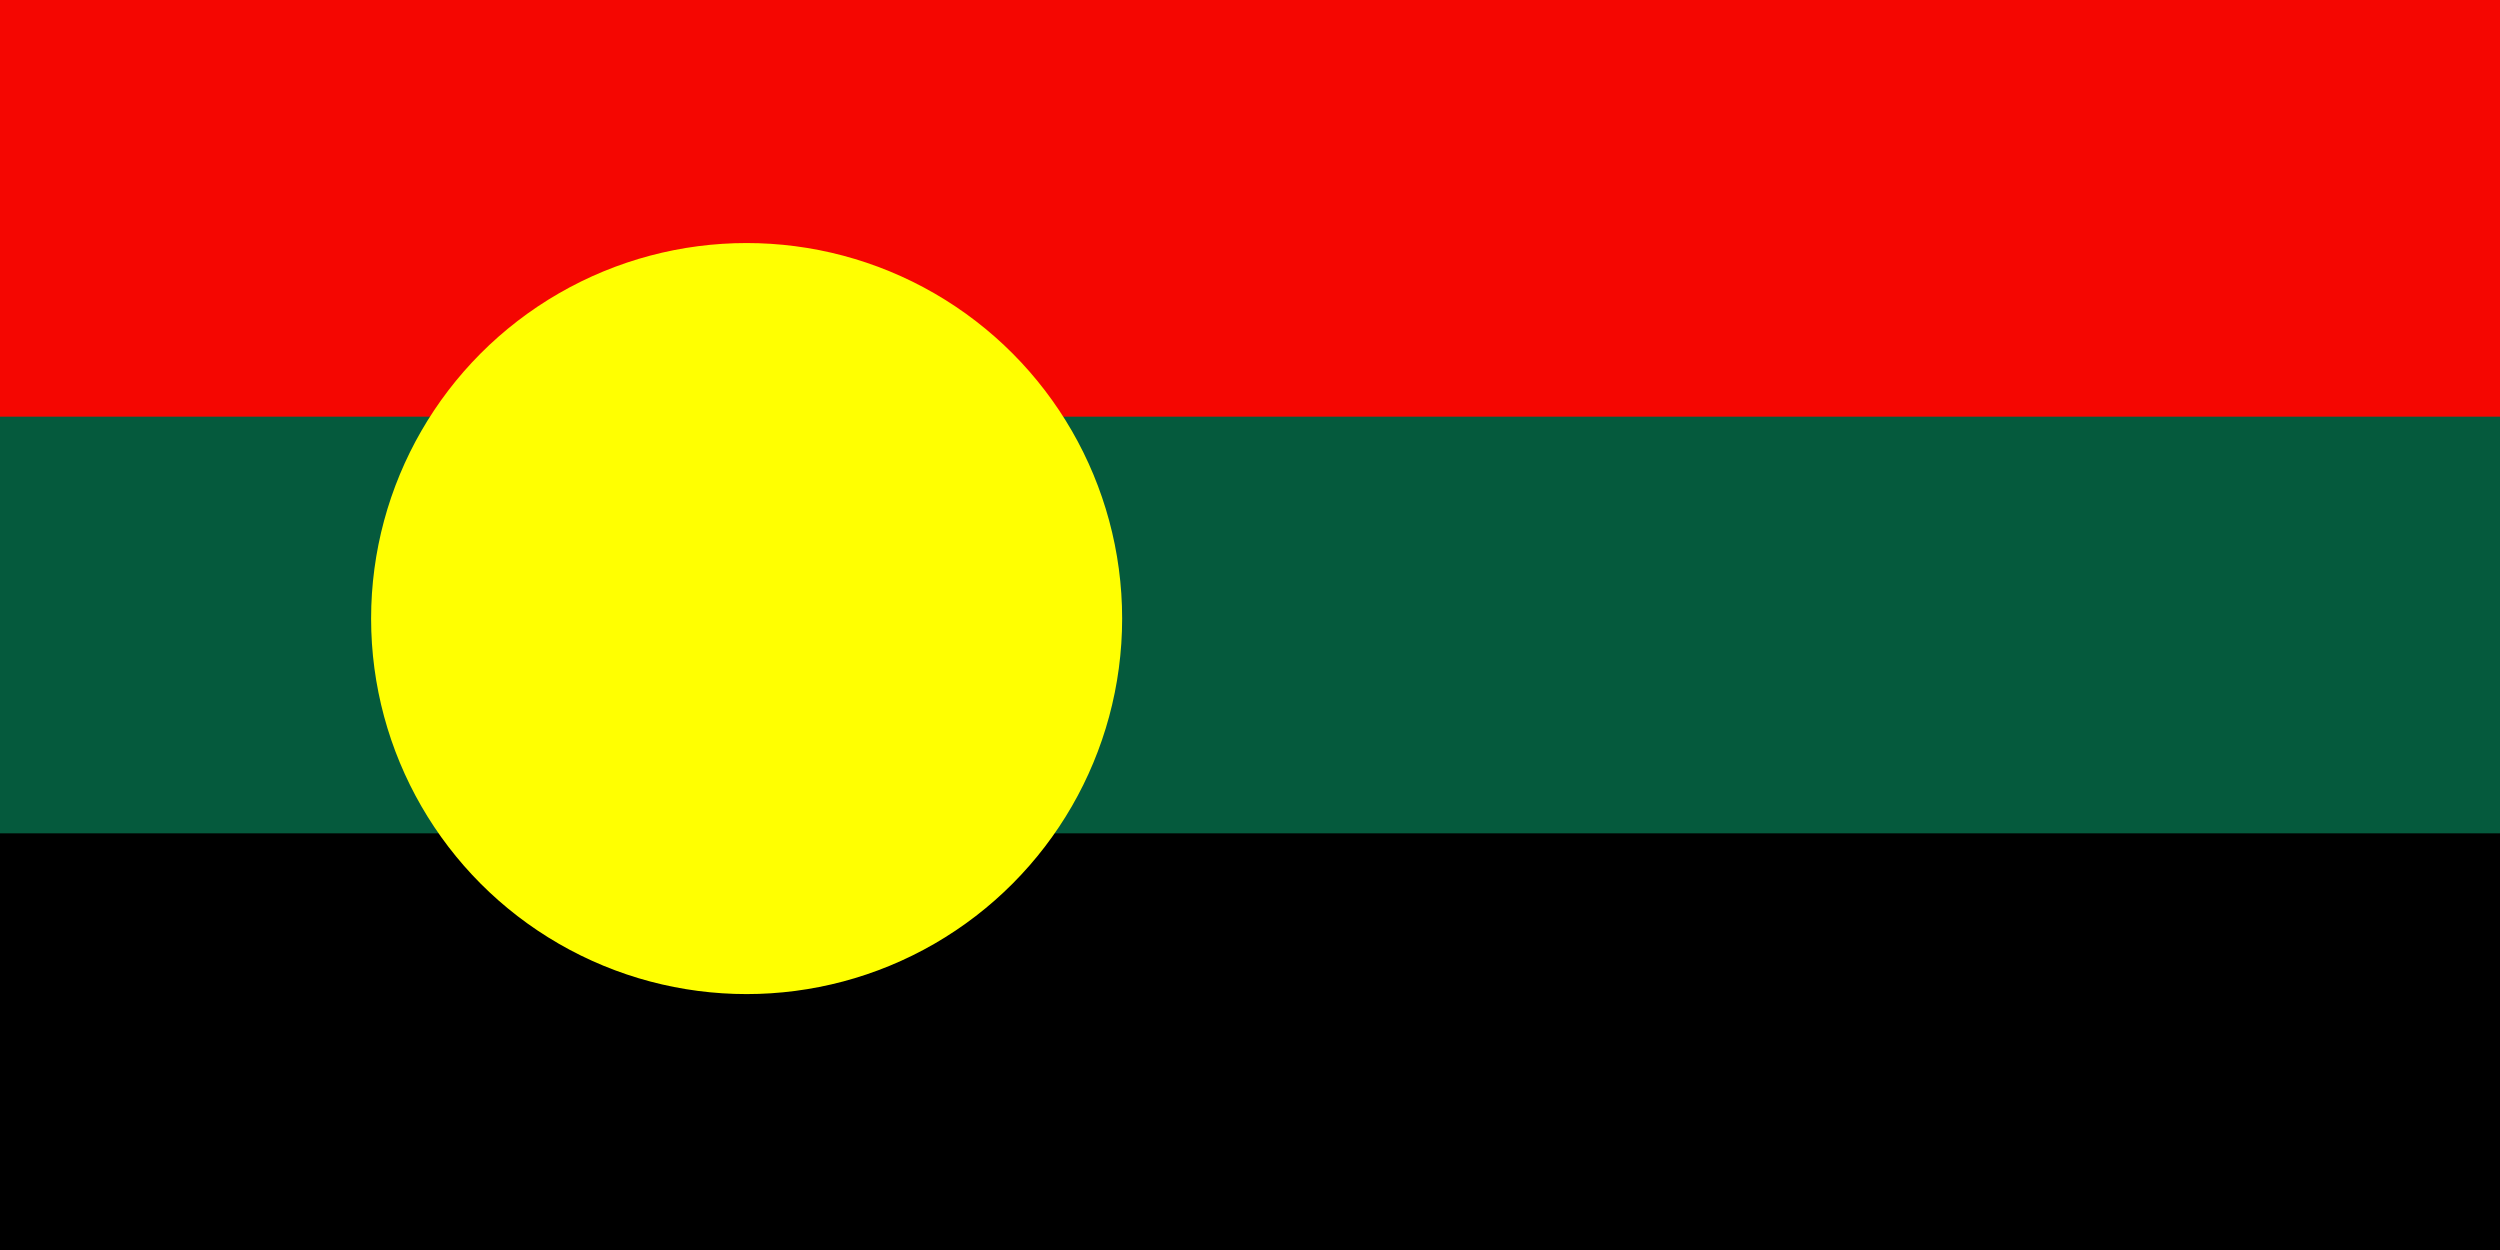
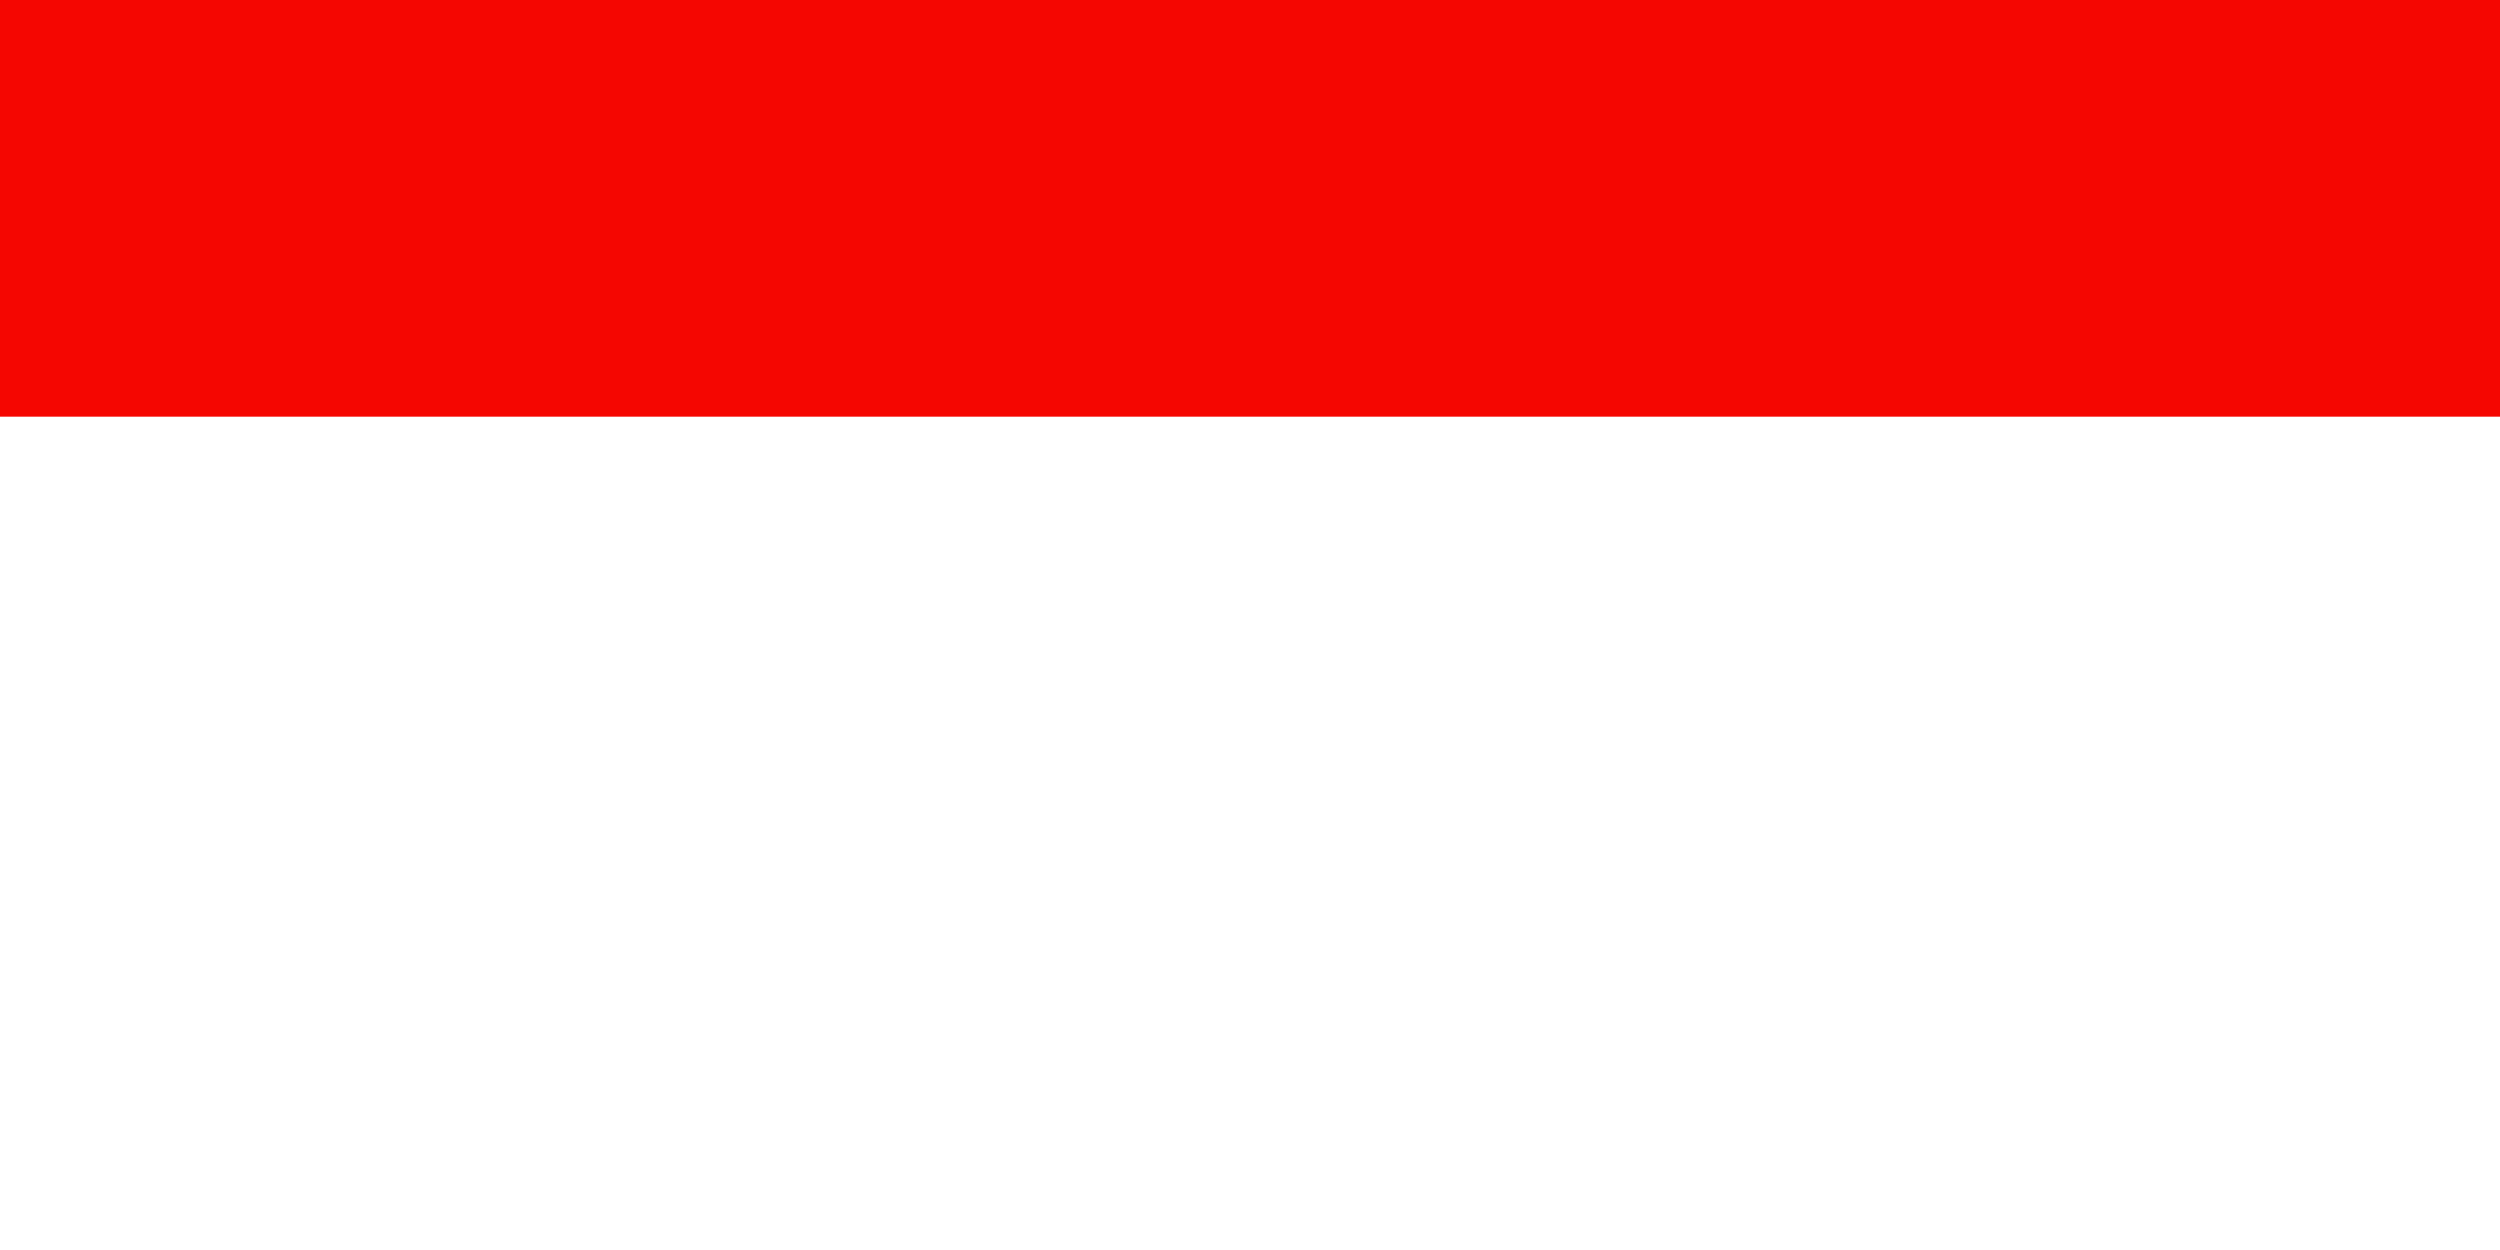
<svg xmlns="http://www.w3.org/2000/svg" width="1200" height="600" version="1.0">
  <g>
-     <rect width="1200" height="600" />
-     <rect width="1200" height="400" fill="#055a3d" />
    <rect width="1200" height="200" fill="#f50601" />
-     <ellipse cx="358.38" cy="296.91" rx="180.25" ry="180.25" fill="#ffff01" fill-rule="evenodd" />
  </g>
</svg>